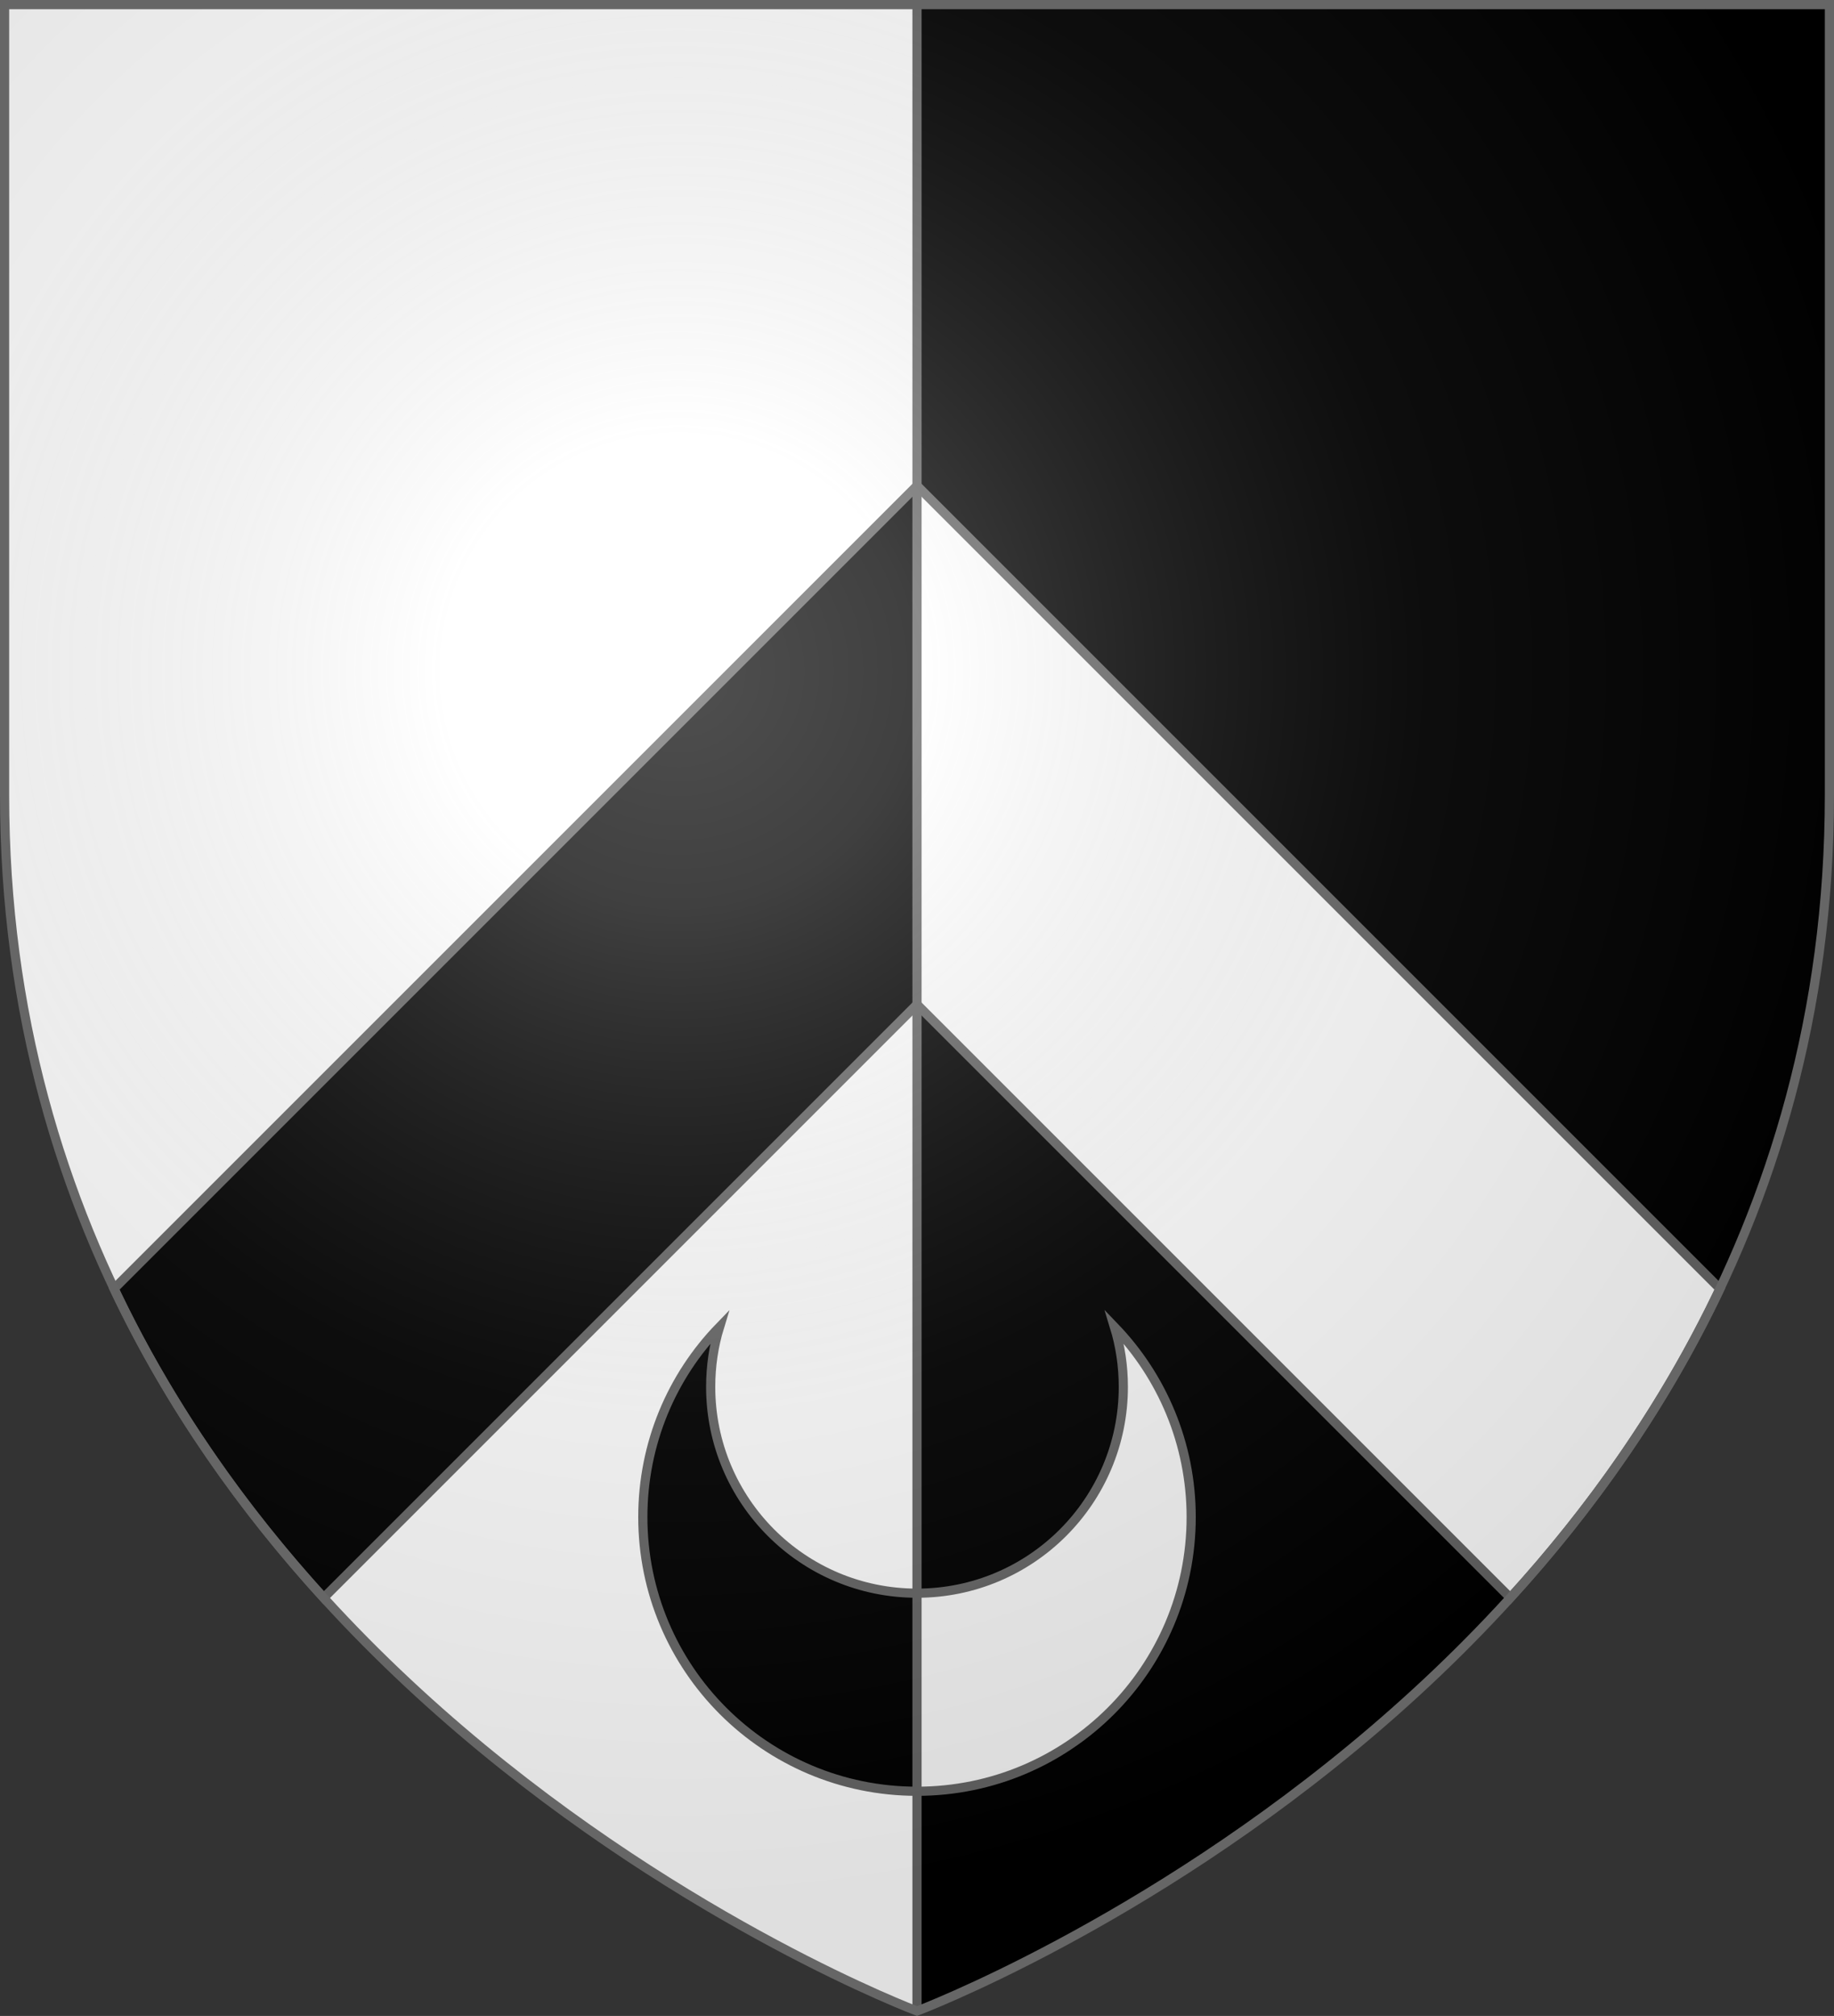
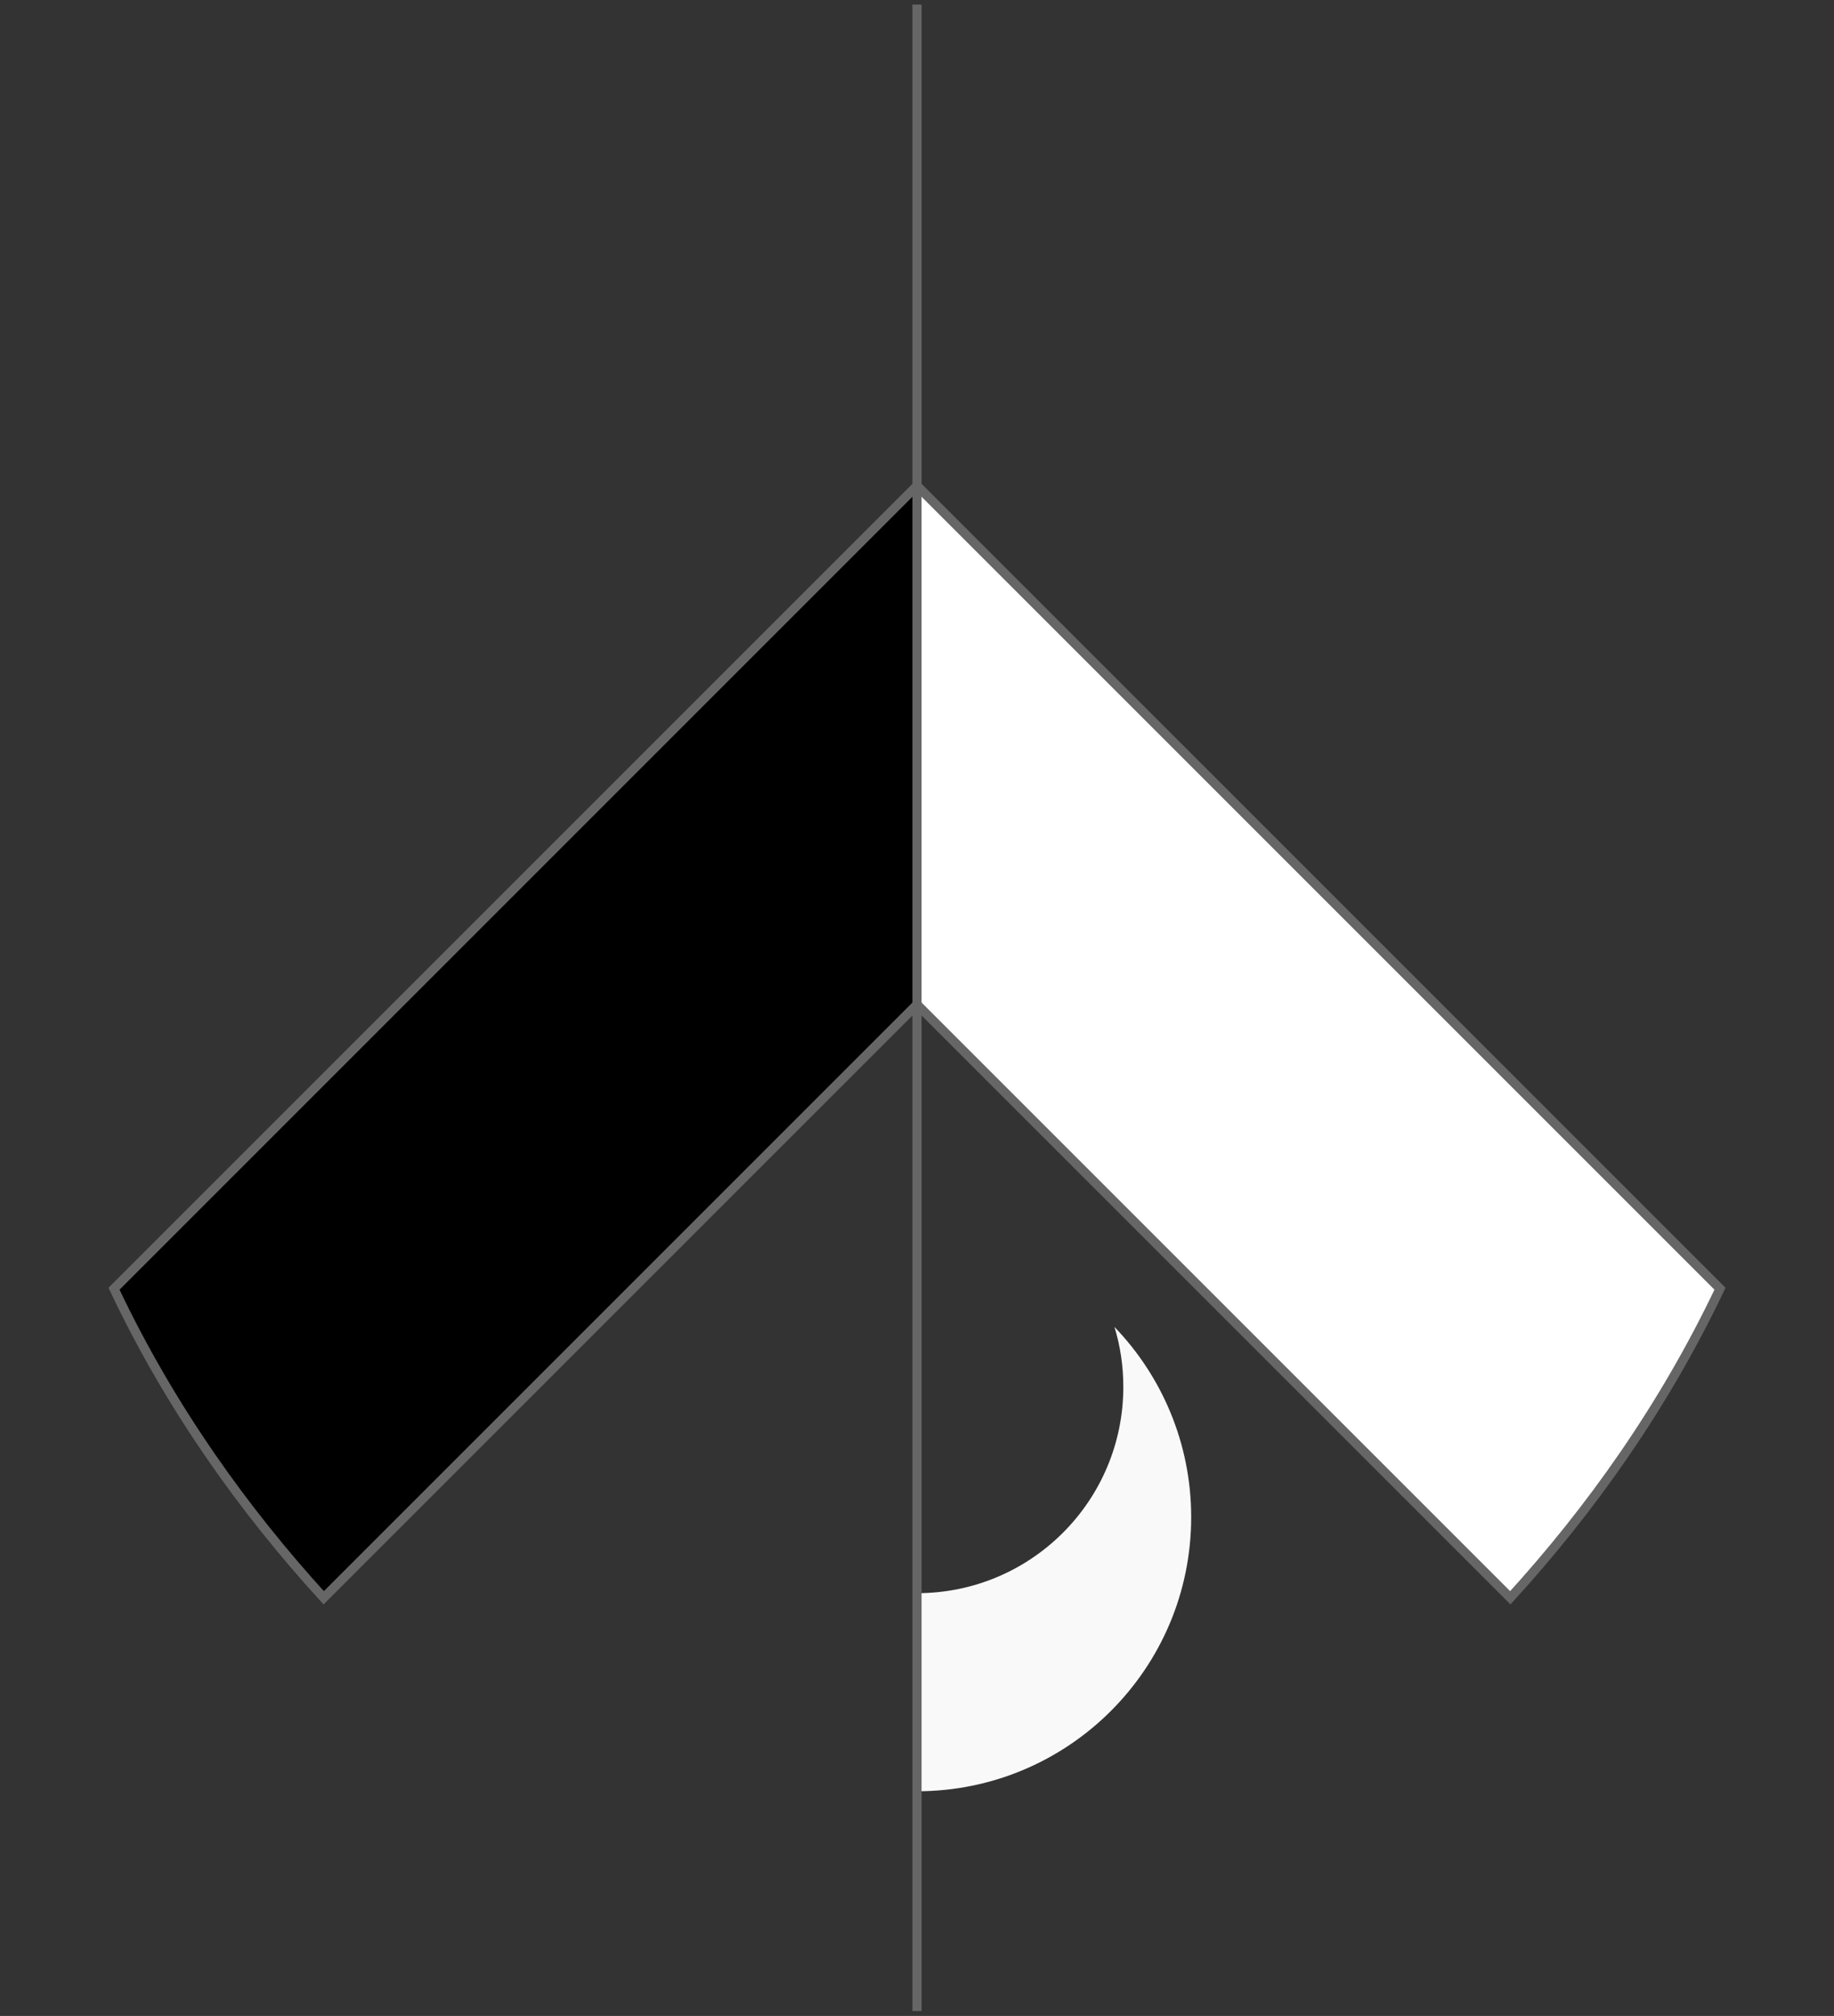
<svg xmlns="http://www.w3.org/2000/svg" xmlns:ns1="http://www.inkscape.org/namespaces/inkscape" xmlns:ns2="http://sodipodi.sourceforge.net/DTD/sodipodi-0.dtd" version="1.1" id="svg2" ns1:export-filename="/Users/olivier/Desktop/Blason Rouge/Blason_Vide_3D.png" ns1:export-xdpi="144" ns1:export-ydpi="144" ns1:output_extension="org.inkscape.output.svg.inkscape" ns1:version="0.91 r13725" ns2:docname="Template.svg" ns2:version="0.32" x="0px" y="0px" viewBox="0 0 600 659.5" style="enable-background:new 0 0 600 659.5;" xml:space="preserve">
  <rect x="0" y="0" width="600" height="659.5" fill="#333333" stroke="none" />
  <style type="text/css">
	.st0{fill:#FFFFFF;}
	.st1{fill:none;stroke:#666666;stroke-width:3;stroke-miterlimit:10;}
	.st2{fill:#F9F9F9;}
	.st3{fill:url(#path2875_1_);stroke:#666666;stroke-width:3;stroke-miterlimit:10;}
</style>
  <ns2:namedview bordercolor="#666666" borderopacity="1.0" gridtolerance="10.0" guidetolerance="10.0" height="660px" id="base" ns1:current-layer="svg2" ns1:cx="300" ns1:cy="329.99986" ns1:guide-bbox="true" ns1:pageopacity="0.0" ns1:pageshadow="2" ns1:window-height="856" ns1:window-maximized="0" ns1:window-width="1280" ns1:window-x="-4" ns1:window-y="0" ns1:zoom="1.1560601" objecttolerance="10.0" pagecolor="#ffffff" showgrid="false" showguides="true">
	</ns2:namedview>
  <desc id="desc4">SVG coat of arms</desc>
  <g id="g9370" transform="matrix(0.607,0,0,0.694,-525.206,251.961)">
</g>
  <g>
    <g>
      <g>
-         <path d="M300,1.5v656.4c0,0,298.5-112.3,298.5-397.8V1.5H300z" />
-         <path class="st0" d="M1.5,1.5v258.6C1.5,545.6,300,657.9,300,657.9V1.5H1.5z" />
        <path d="M300,328.6V158.9L37.3,421.6c18.4,38.9,42.5,72.5,68.6,101.1L300,328.6z" />
        <path class="st0" d="M300,328.6l194.1,194.1c26.1-28.6,50.1-62.2,68.6-101.1L300,158.9V328.6z" />
        <path class="st1" d="M300,328.6l194.1,194.1c26.1-28.6,50.1-62.2,68.6-101.1L300,158.9L37.3,421.6     c18.4,38.9,42.5,72.5,68.6,101.1L300,328.6z" />
      </g>
      <g>
        <g>
-           <path d="M232.5,453.8c0-6.8,1-13.4,2.9-19.6c-15.6,16.1-25.1,38.1-25.1,62.2c0,49.5,40.1,89.7,89.7,89.7v-64.8      C262.7,521.3,232.5,491.1,232.5,453.8z" />
          <path class="st2" d="M364.6,434.1c1.9,6.2,2.9,12.8,2.9,19.6c0,37.3-30.2,67.5-67.5,67.5V586c49.5,0,89.7-40.1,89.7-89.7      C389.7,472.2,380.1,450.2,364.6,434.1z" />
        </g>
-         <path class="st1" d="M364.6,434.1c1.9,6.2,2.9,12.8,2.9,19.6c0,37.3-30.2,67.5-67.5,67.5s-67.5-30.2-67.5-67.5     c0-6.8,1-13.4,2.9-19.6c-15.6,16.1-25.1,38.1-25.1,62.2c0,49.5,40.1,89.7,89.7,89.7c49.5,0,89.7-40.1,89.7-89.7     C389.7,472.2,380.1,450.2,364.6,434.1z" />
      </g>
    </g>
    <line class="st1" x1="300" y1="657.9" x2="300" y2="1.5" />
  </g>
  <radialGradient id="path2875_1_" cx="-175.598" cy="734.865" r="299.822" gradientTransform="matrix(1.353 0 0 -1.349 459.65 1210.837)" gradientUnits="userSpaceOnUse">
    <stop offset="0" style="stop-color:#FFFFFF;stop-opacity:0.314" />
    <stop offset="0.19" style="stop-color:#FFFFFF;stop-opacity:0.251" />
    <stop offset="0.6" style="stop-color:#6B6B6B;stop-opacity:0.126" />
    <stop offset="1" style="stop-color:#000000;stop-opacity:0.126" />
  </radialGradient>
-   <path id="path2875_3_" class="st3" d="M300,657.9c0,0,298.5-112.3,298.5-397.8V1.5H1.5v258.6C1.5,545.6,300,657.9,300,657.9z" />
</svg>